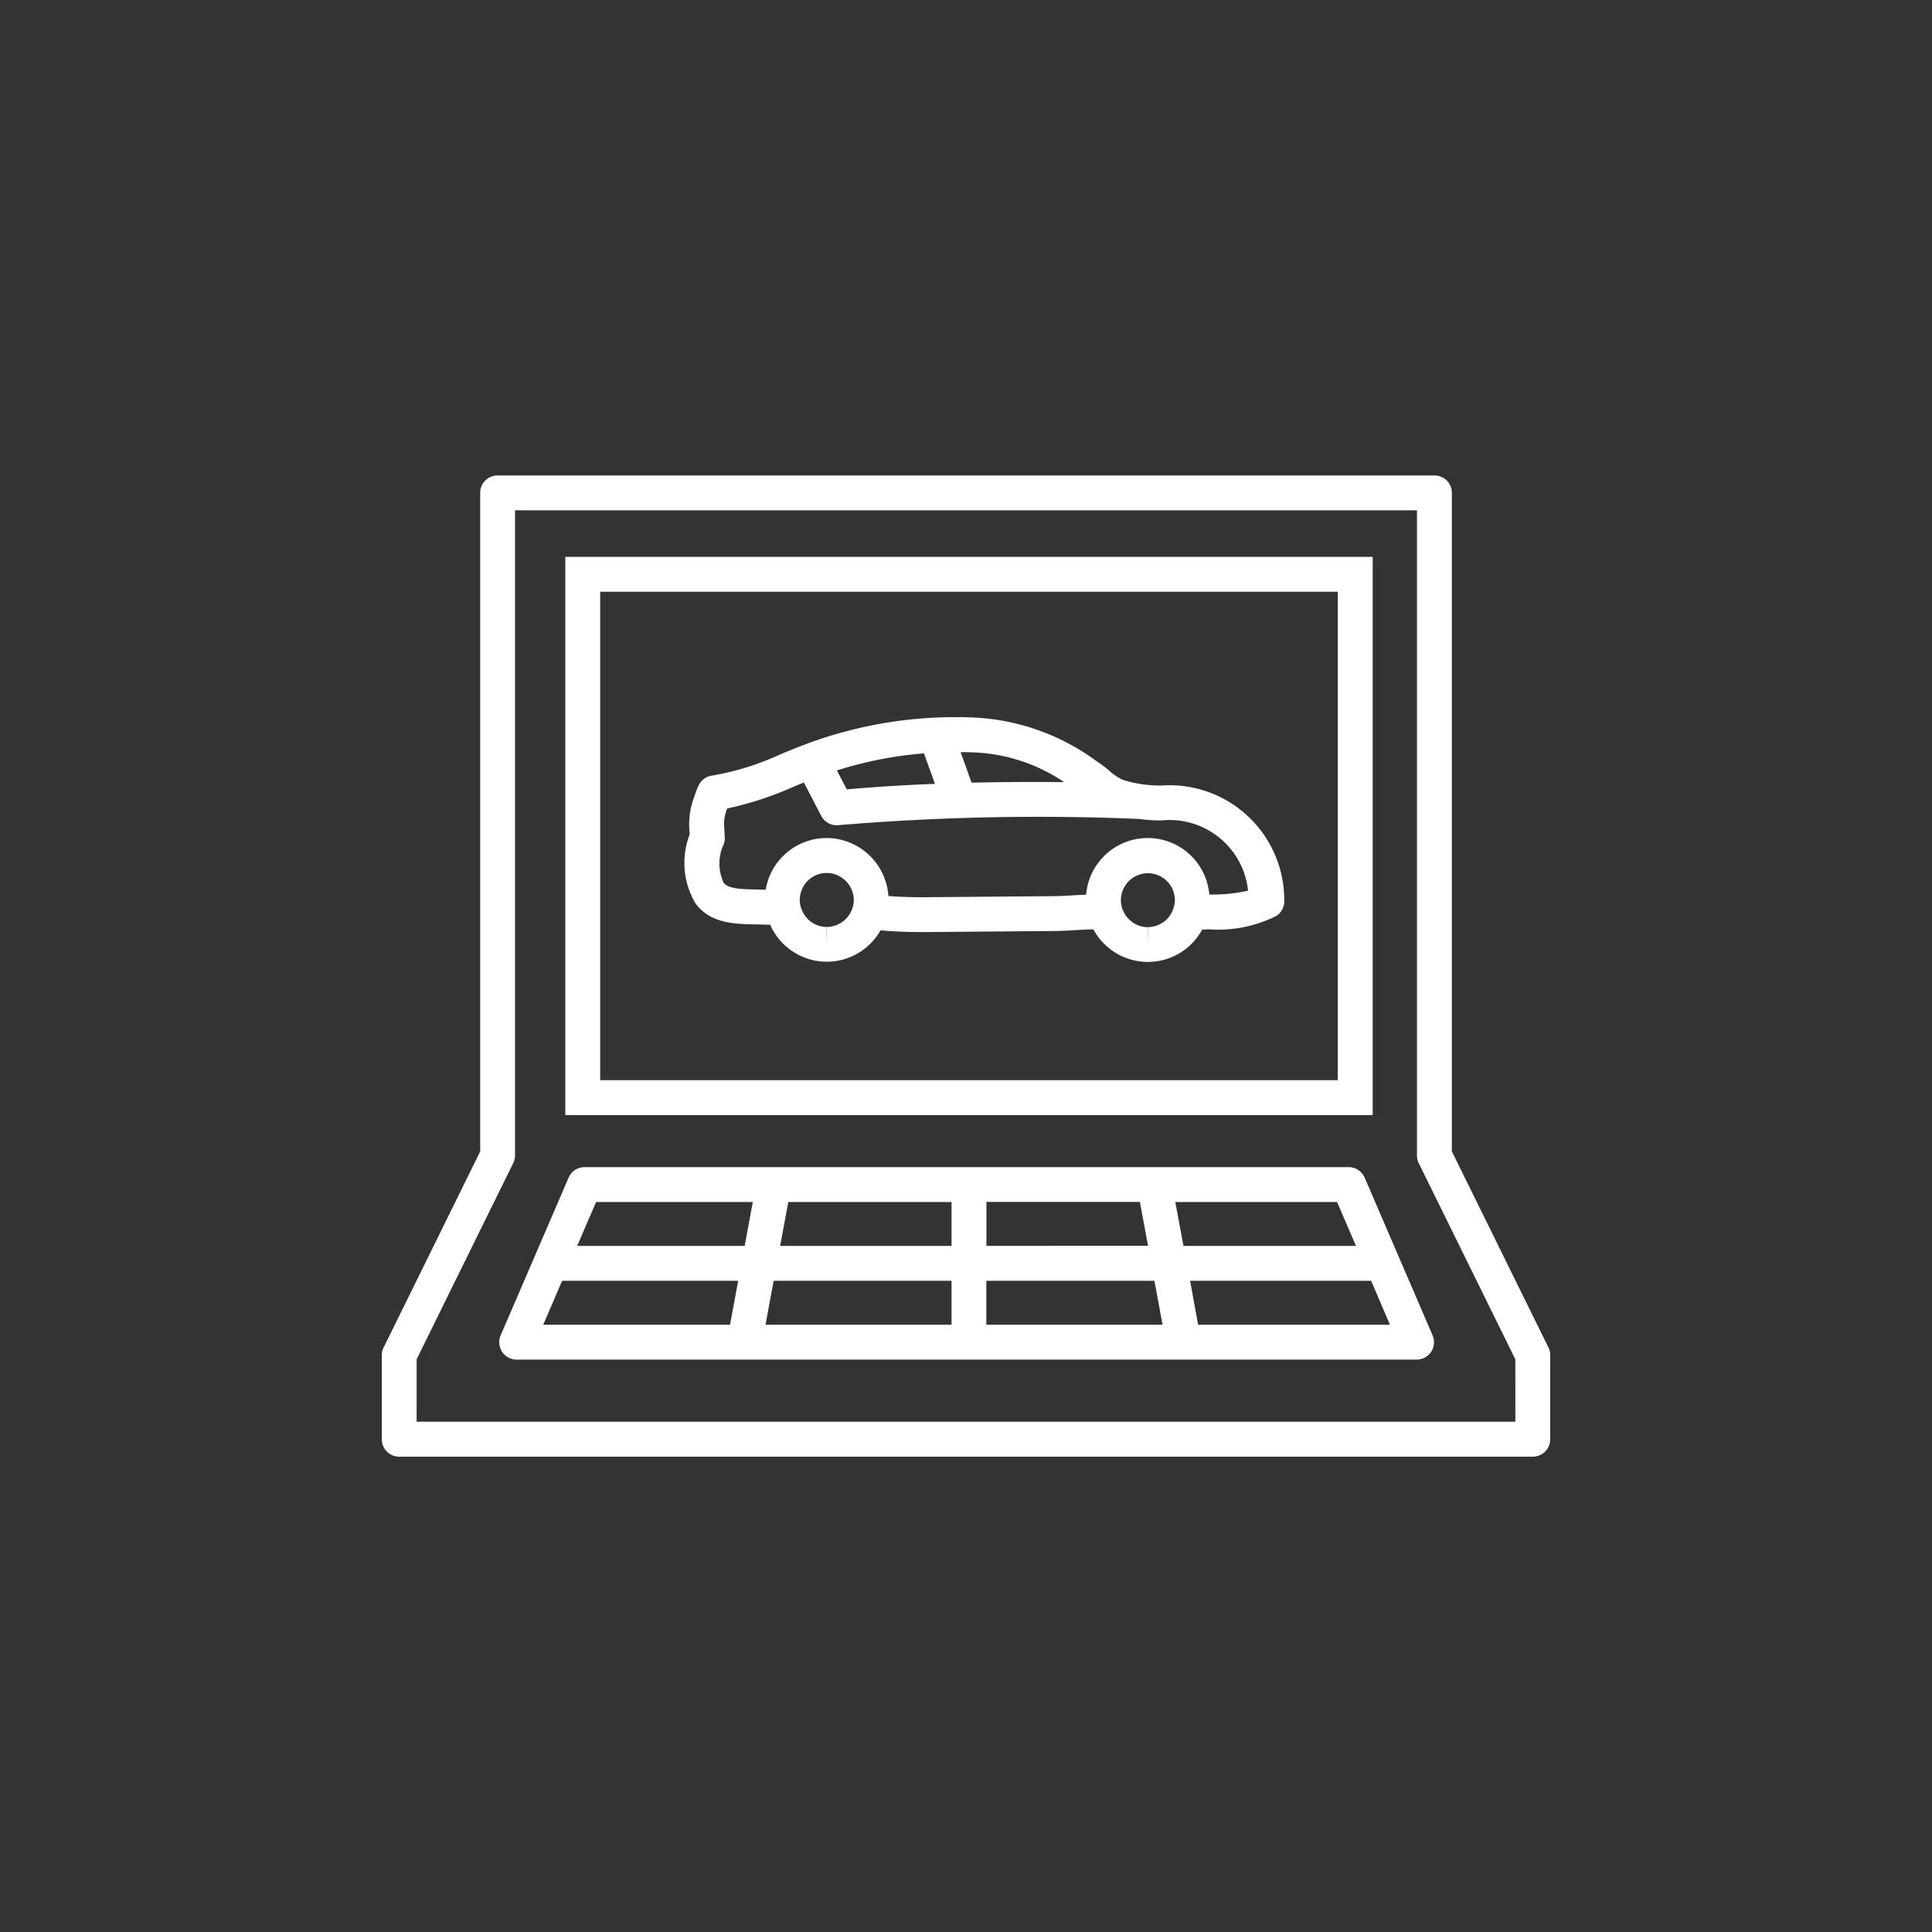
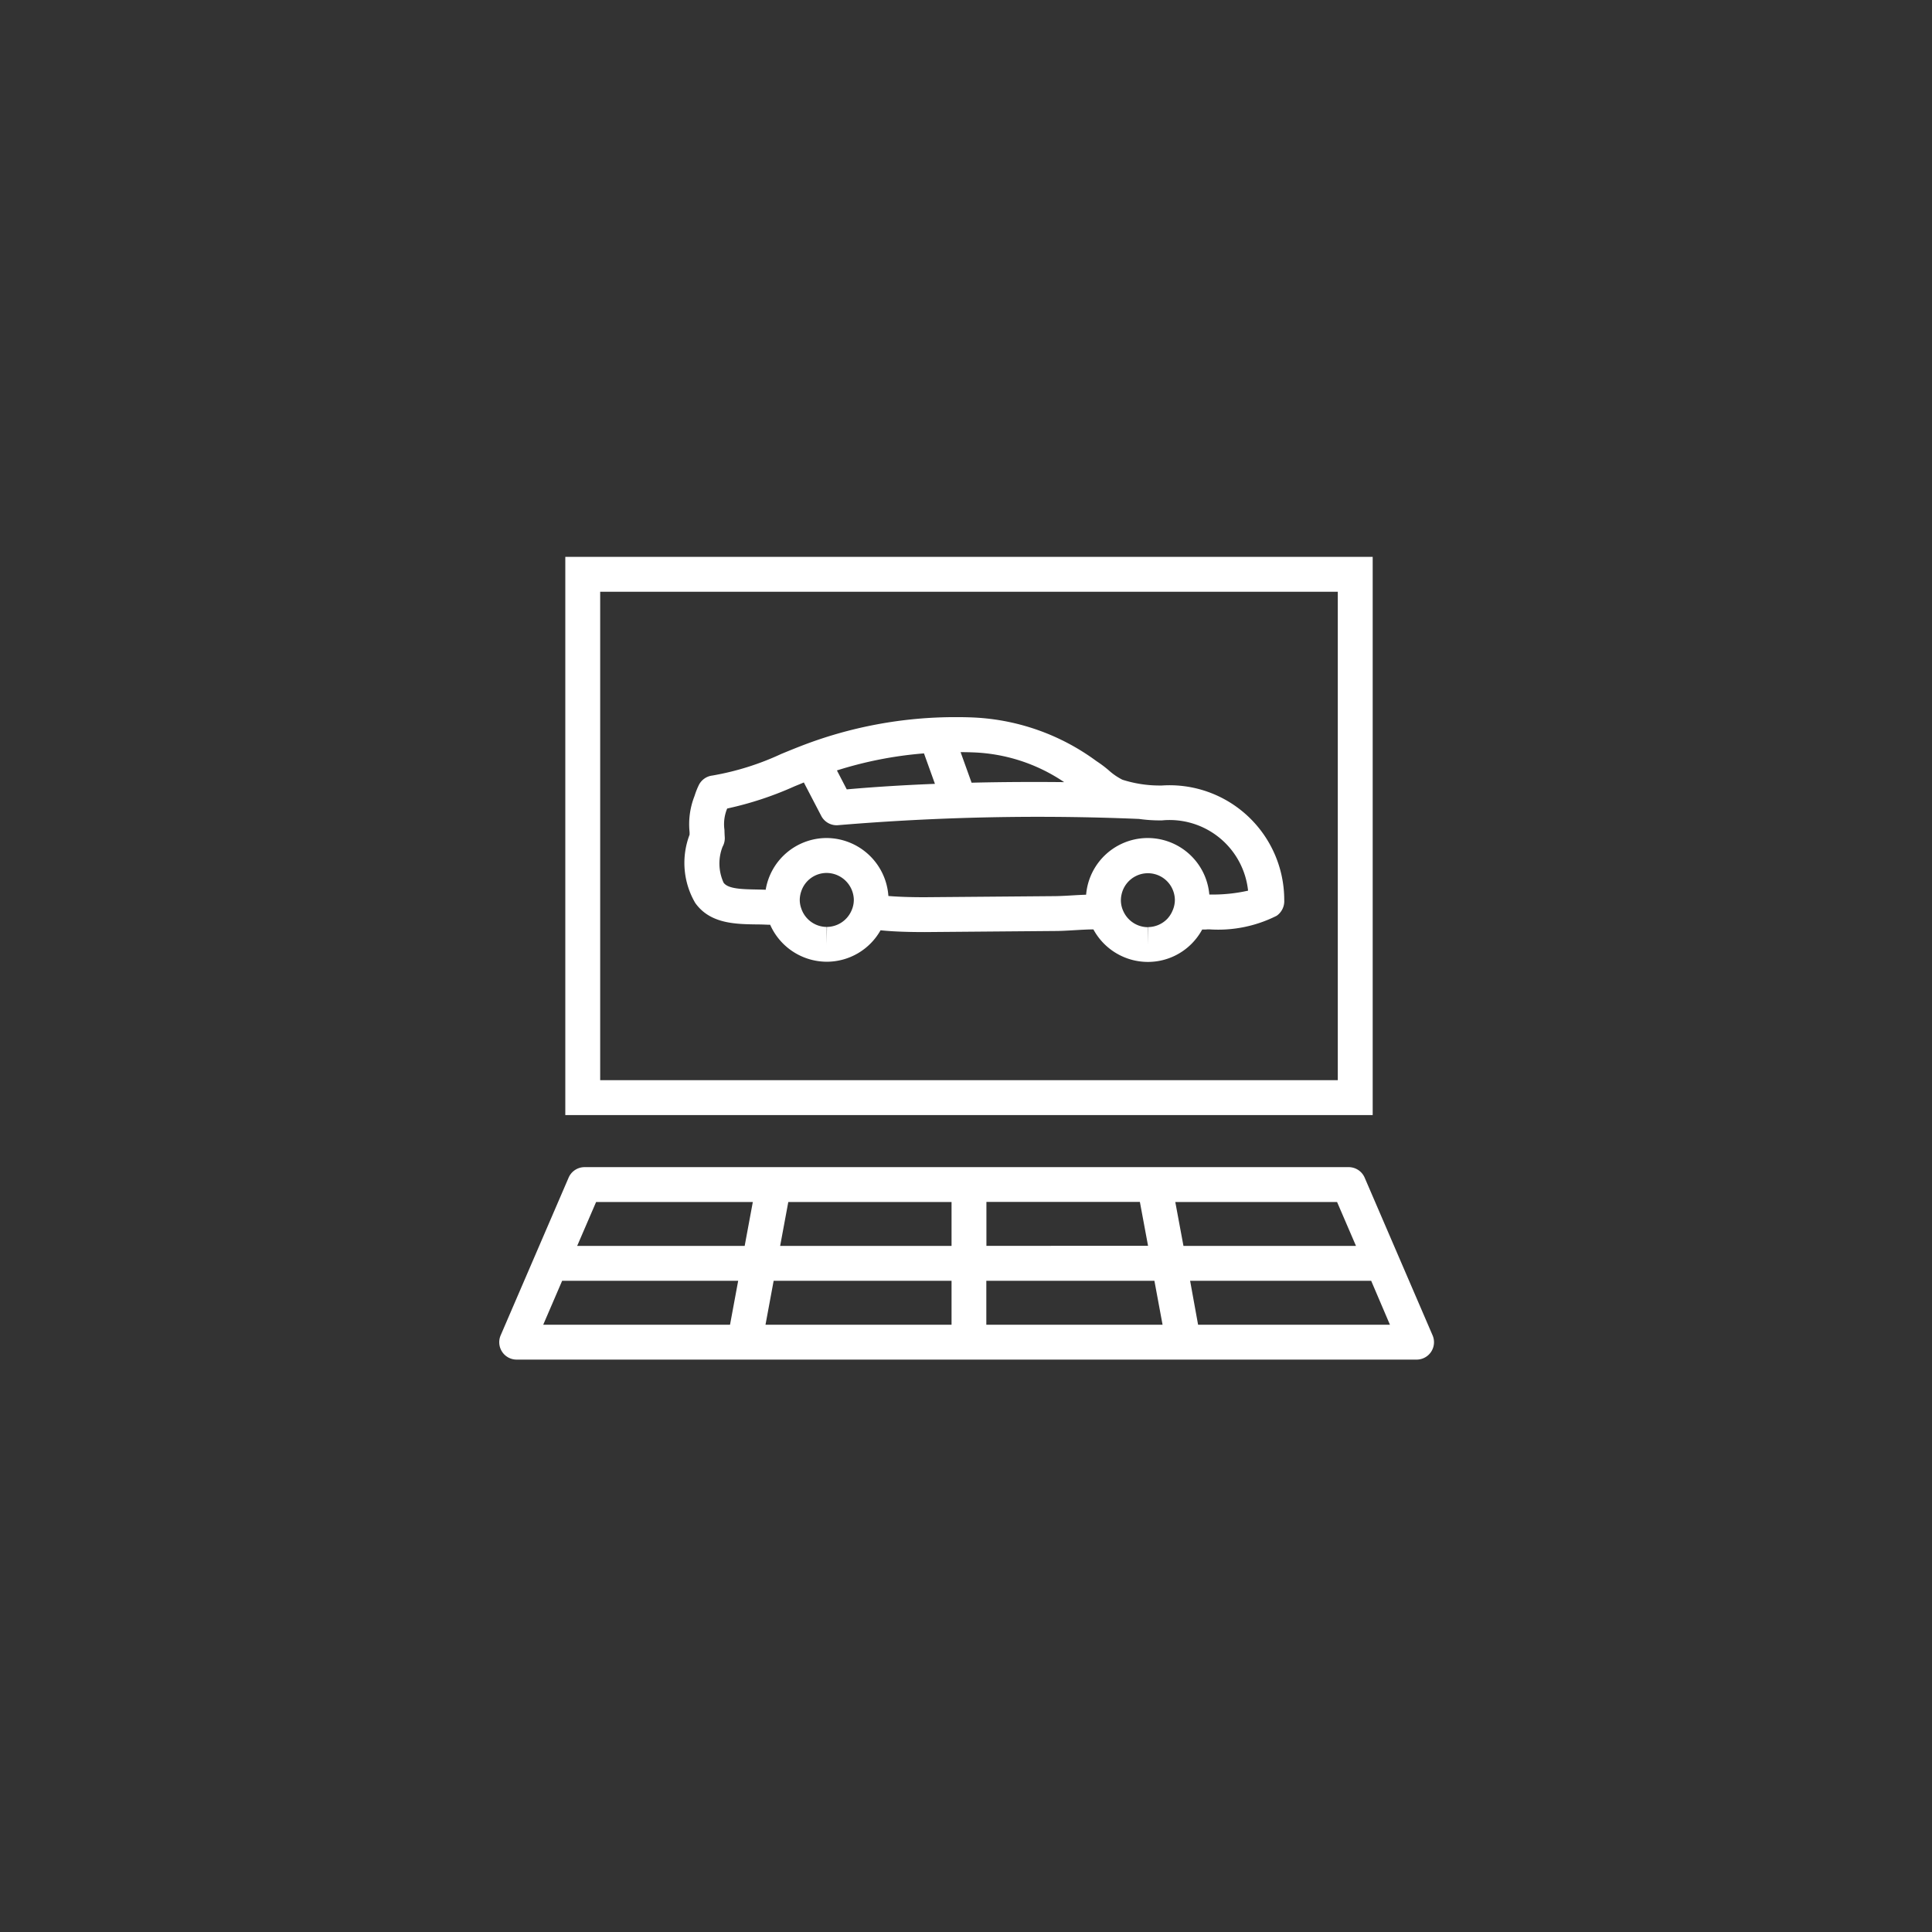
<svg xmlns="http://www.w3.org/2000/svg" viewBox="0 0 100 100">
  <rect x="0" y="0" width="100" height="100" fill="#333333" stroke="none" />
  <defs>
    <style>.cls-1{fill:none;}.cls-2{fill:#fff;}</style>
  </defs>
  <title>ico_cs04</title>
  <g id="レイヤー_2" data-name="レイヤー 2">
    <g id="レイヤー_1-2" data-name="レイヤー 1">
      <circle class="cls-1" cx="50" cy="50" r="50" />
-       <path class="cls-2" d="M80.148,69.748l-5-10.153V25.51a.9.9,0,0,0-.9-.9H25.754a.9.9,0,0,0-.9.9V59.6l-5,10.153a.9.9,0,0,0-.092.4v4.344a.9.9,0,0,0,.9.9H79.338a.9.9,0,0,0,.9-.9V70.147A.892.892,0,0,0,80.148,69.748Zm-1.712,3.84H21.564v-3.23l5-10.154a.909.909,0,0,0,.093-.4V26.412H73.342V59.805a.908.908,0,0,0,.092.4l5,10.154Z" />
      <path class="cls-2" d="M71.05,28.823H29.26V57.716H71.05ZM69.244,55.91H31.065V30.629H69.244Z" />
      <path class="cls-2" d="M69.806,60.411H30.26a.9.9,0,0,0-.829.545l-3.515,8.157a.9.9,0,0,0,.829,1.26H73.32a.9.9,0,0,0,.829-1.259l-3.514-8.158A.9.9,0,0,0,69.806,60.411Zm-18.749,1.8H59l.423,2.273H51.057ZM37.786,68.568H28.117l.979-2.274h9.112Zm.758-4.079h-8.67l.98-2.273h8.112Zm10.708,4.079h-9.63l.422-2.274h9.208Zm0-4.079H40.38l.422-2.273h8.45Zm1.8,4.079V66.294h8.7l.422,2.274Zm9.781-6.352h8.374l.979,2.273h-8.93Zm11.11,6.352h-9.93L61.6,66.294h9.372Z" />
      <path class="cls-2" d="M35.983,46.733c.759,1.072,2.046,1.1,3.181,1.115.192,0,.386.007.586.016l.113,0a3.212,3.212,0,0,0,2.928,1.915h.029a3.2,3.2,0,0,0,2.757-1.628l.085.009c.58.056,1.3.084,2.2.084l6.746-.056c.321,0,.669-.022,1.017-.042.283-.017.566-.033.833-.039l.137,0a3.208,3.208,0,0,0,2.814,1.682h.028a3.184,3.184,0,0,0,2.257-.958,3.247,3.247,0,0,0,.532-.72l.131,0a.731.731,0,0,0,.132-.007h.118A6.715,6.715,0,0,0,66.08,47.4a.92.92,0,0,0,.392-.811,5.937,5.937,0,0,0-6.337-5.931h-.107a6.334,6.334,0,0,1-1.932-.3,3.215,3.215,0,0,1-.723-.5,6.3,6.3,0,0,0-.629-.469,11.62,11.62,0,0,0-6.34-2.251q-.441-.02-.921-.019a22.061,22.061,0,0,0-8.056,1.506c-.333.129-.663.265-.992.4a14.1,14.1,0,0,1-3.568,1.118.9.9,0,0,0-.7.5,3.976,3.976,0,0,0-.2.5l-.025.075a3.974,3.974,0,0,0-.249,1.855c0,.042,0,.086,0,.13A4.105,4.105,0,0,0,35.983,46.733Zm8.083.415a1.4,1.4,0,0,1-1.262.829v.012l-.013.889v-.9a1.394,1.394,0,0,1-1.315-.95,1.337,1.337,0,0,1-.081-.435,1.417,1.417,0,0,1,.081-.468,1.384,1.384,0,0,1,1.318-.941,1.418,1.418,0,0,1,1.4,1.385A1.373,1.373,0,0,1,44.066,47.148Zm16.6.044a1.426,1.426,0,0,1-.257.376,1.4,1.4,0,0,1-.985.418l0,.105-.011.8v-.9a1.4,1.4,0,0,1-1.254-.795,1.332,1.332,0,0,1-.107-.9,1.395,1.395,0,0,1,2.726,0,1.34,1.34,0,0,1,.033.286A1.379,1.379,0,0,1,60.664,47.192Zm-10.336-8.25a8.966,8.966,0,0,1,4.75,1.541c-1.373-.015-3.017-.013-4.791.029l-.569-1.582C49.925,38.932,50.134,38.934,50.328,38.942Zm-2.505.053.567,1.577c-1.493.059-3.039.15-4.564.286l-.509-.981A20.221,20.221,0,0,1,47.823,38.995ZM37.4,43.827a.9.9,0,0,0,.113-.5c-.007-.11-.012-.217-.014-.32a.734.734,0,0,0-.005-.081,2.1,2.1,0,0,1,.145-1.077A17.538,17.538,0,0,0,41.124,40.7c.16-.066.322-.13.482-.2l.9,1.728a.9.9,0,0,0,.8.487.849.849,0,0,0,.088-.005,124.24,124.24,0,0,1,15.56-.322h0a7.855,7.855,0,0,0,1.075.076h.107A4.084,4.084,0,0,1,64.6,46.1a8.313,8.313,0,0,1-2.006.2,3.2,3.2,0,0,0-6.377.01c-.228.008-.463.02-.7.034-.317.019-.634.037-.927.04l-6.731.056c-.771,0-1.386-.022-1.876-.064a3.22,3.22,0,0,0-3.221-3,3.2,3.2,0,0,0-3.13,2.677c-.146-.005-.293-.009-.439-.012-.776-.014-1.508-.027-1.74-.354A2.388,2.388,0,0,1,37.4,43.827Z" />
    </g>
  </g>
</svg>